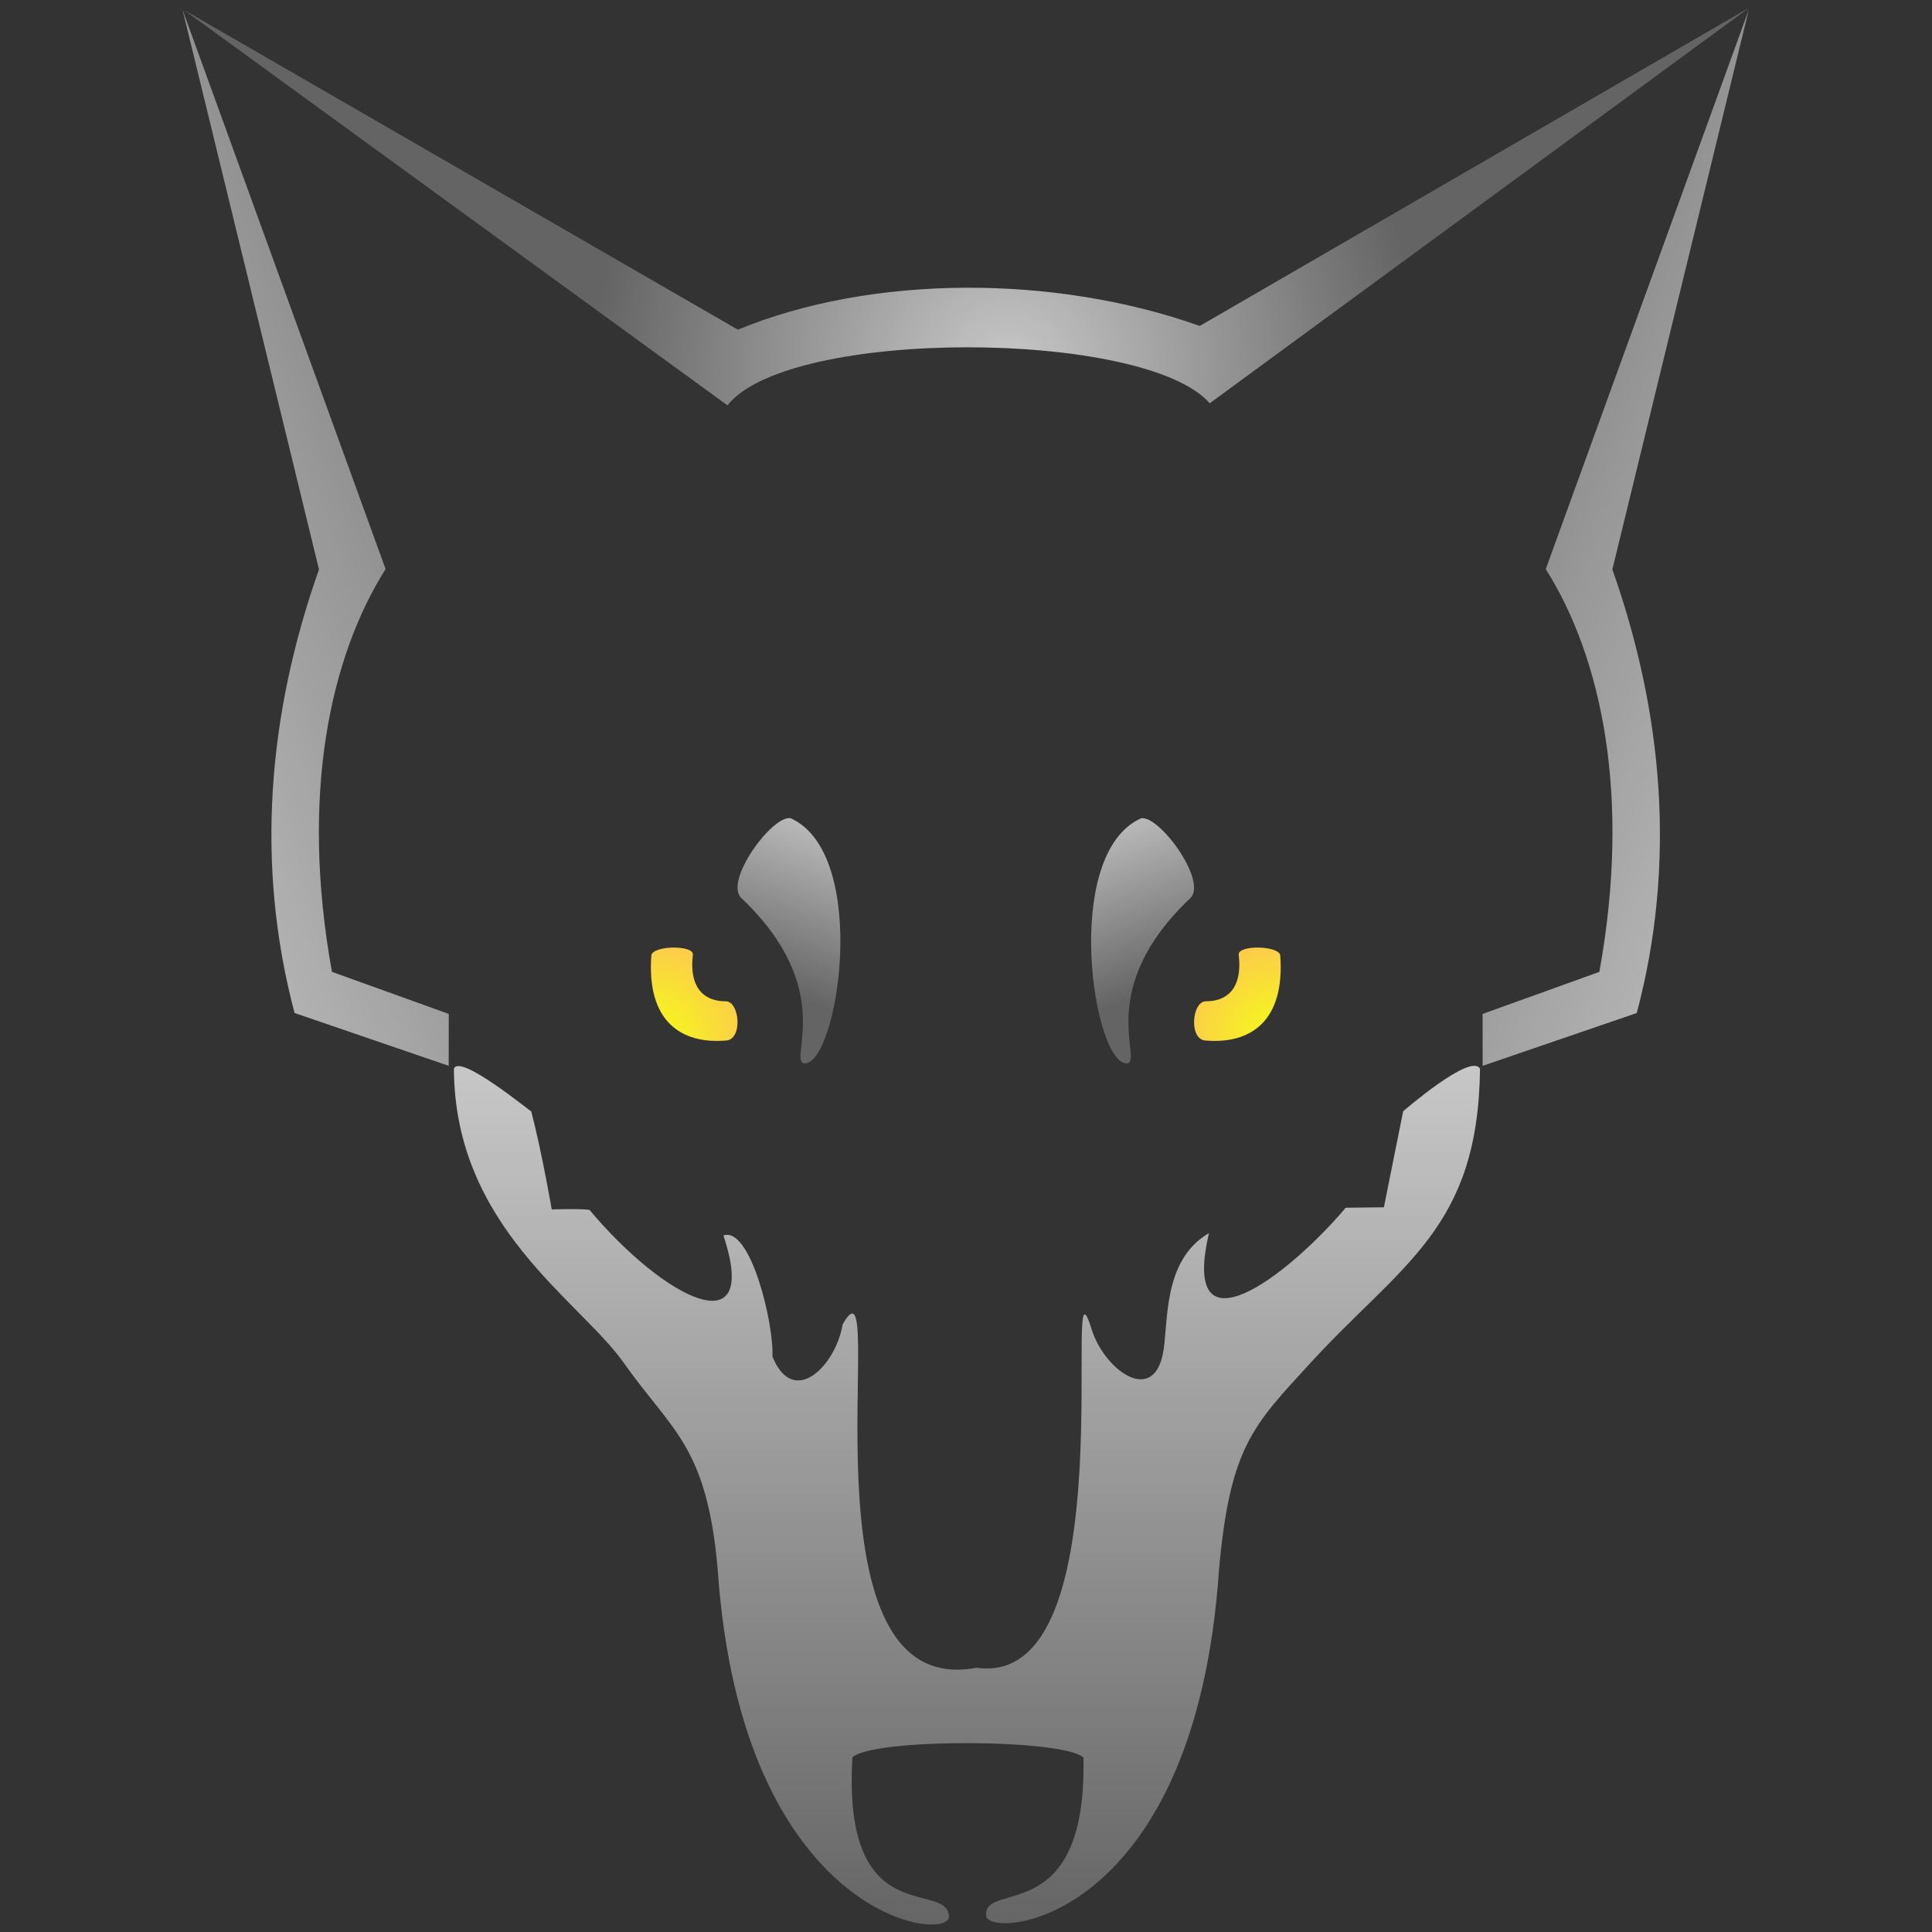
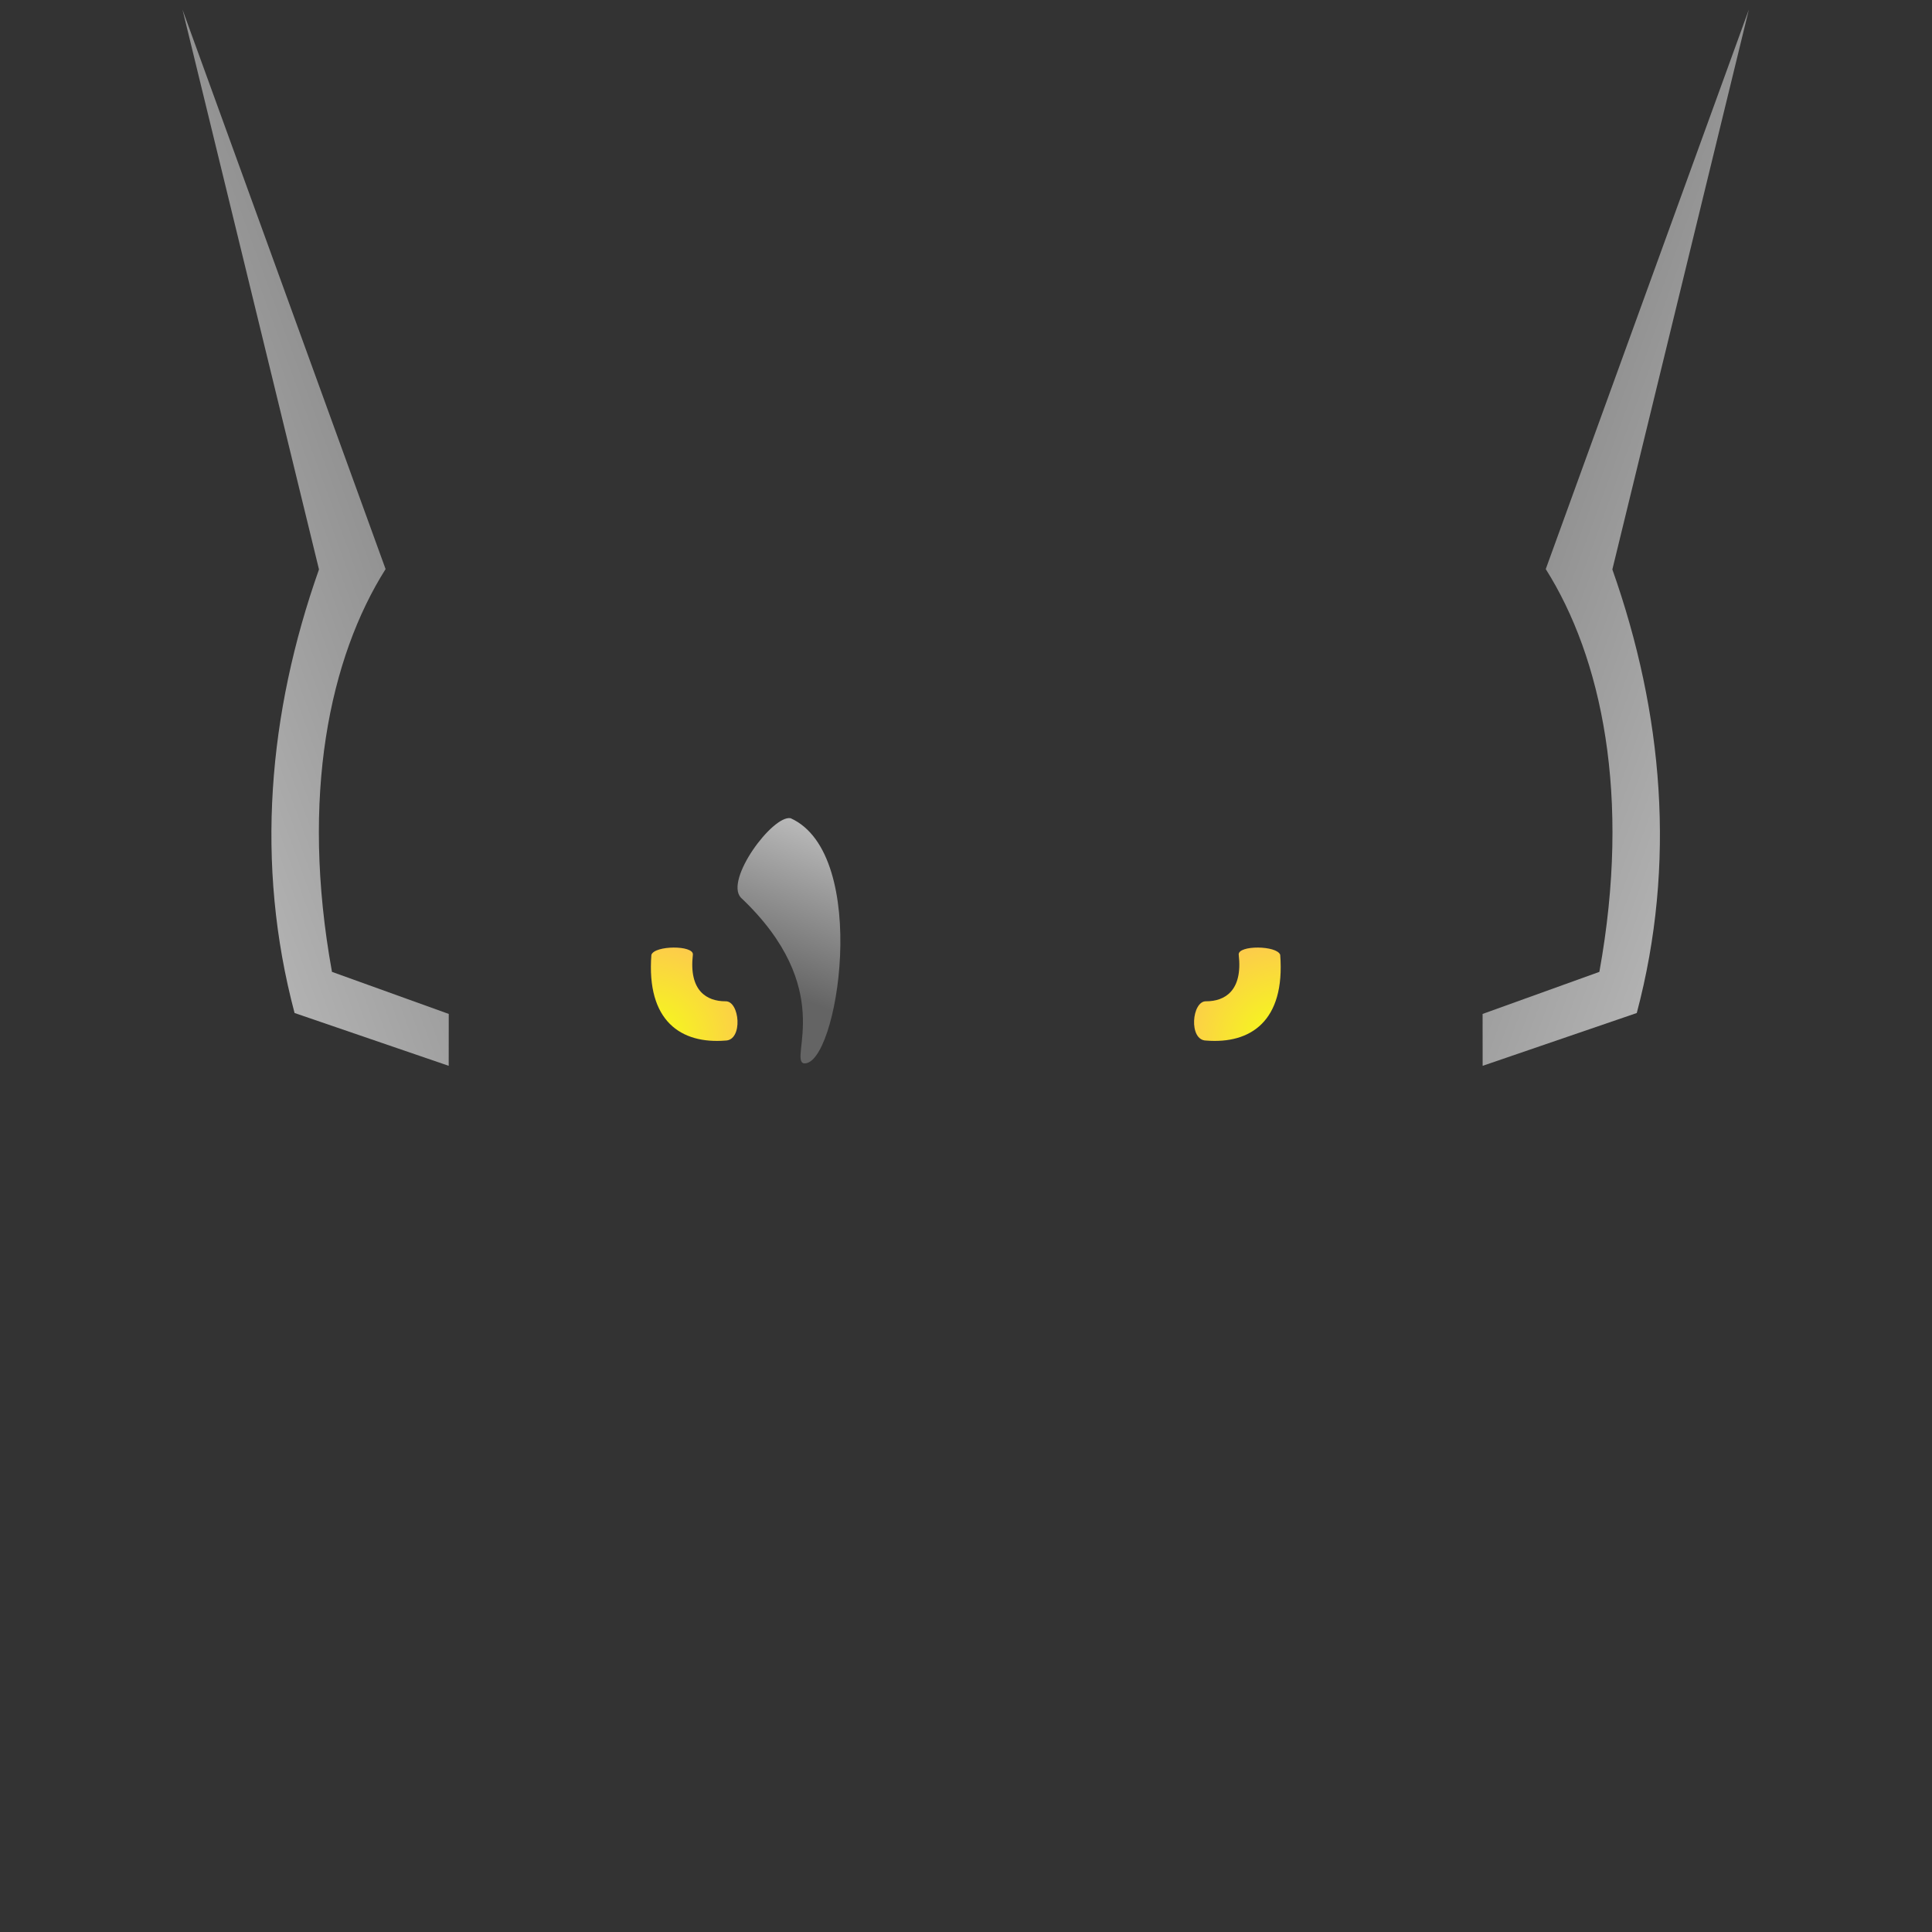
<svg xmlns="http://www.w3.org/2000/svg" width="100%" height="100%" viewBox="0 0 1024 1024" version="1.1" xml:space="preserve">
  <rect x="0" y="0" width="1024" height="1024" fill="#333333" stroke="none" />
  <g>
    <path id="EyeL" d="M367.243,505.93C367.573,500.918 347.026,501.028 345.251,506.068C342.545,541.295 361.023,553.395 384.474,551.524C393.932,551.441 392.114,530.374 384.474,530.703C374.741,530.703 364.995,525.287 367.243,505.93Z" style="fill:url(#_Radial1);" />
    <path id="EyeR" d="M656.542,505.93C656.212,500.918 676.761,501.028 678.536,506.068C681.242,541.295 662.763,553.395 639.309,551.524C629.85,551.441 631.669,530.374 639.309,530.703C649.043,530.703 658.79,525.287 656.542,505.93Z" style="fill:url(#_Radial2);" />
  </g>
  <g>
    <path id="EyebrowL" d="M425.987,563.584C418.005,561.463 443.61,523.843 392.64,475.732C384.067,466.247 409.538,431.872 419.037,433.667C461.665,452.841 443.982,565.741 425.987,563.584Z" style="fill:url(#_Linear3);" />
-     <path id="EyebrowR" d="M597.644,563.615C605.63,561.506 580.081,523.846 631.134,475.815C639.723,466.344 614.303,431.929 604.8,433.708C562.136,452.816 579.642,565.743 597.644,563.615Z" style="fill:url(#_Linear4);" />
  </g>
-   <path id="Jaw" d="M517.517,883.935C599.044,895.622 561.474,649.554 578.647,704.697C585.107,725.441 610.471,744.707 616.252,718.023C619.567,702.724 615.427,668.274 640.783,653.569C625.404,719.38 681.662,677.404 713.274,640.121L733.492,639.885L743.696,589.005C743.696,589.005 779.866,557.603 784.44,566.491C783.486,651.32 742.822,669.689 694.424,722.547C664.375,755.365 651.915,766.63 646.086,832.11C633.495,1017.61 526.746,1027.91 522.751,1015.88C519.993,995.88 576.204,1023.38 574.249,931.596C564.705,921.664 462.889,921.064 451.804,931.423C446.28,1024.75 502.414,995.968 502.953,1015.88C502.878,1029.95 392.987,1017.21 380.376,831.515C374.547,766.035 356.174,758.596 330.598,722.321C307.299,689.275 240.939,650.145 240.582,566.481C243.48,558.008 281.632,589.587 281.553,589.005C287.301,611.077 292.44,641.017 292.44,641.017C292.44,641.017 307.489,640.53 312.43,641.252C352.182,688.657 403.286,714.339 383.409,654.809C397.825,649.853 410.257,701.795 409.414,719.05C420.7,746.56 443.062,723.614 446.602,701.981C472.571,655.76 419.198,902.761 517.517,883.935Z" style="fill:url(#_Linear5);" />
  <g>
    <path id="EarL" d="M204.371,301.622L96.738,5.118L169.069,301.806C142.19,377.82 135.091,457.724 156.13,536.915L237.822,564.904L237.851,537.405L175.958,515.112C159.001,421.684 174.845,348.372 204.371,301.622Z" style="fill:url(#_Linear6);" />
    <path id="EarR" d="M819.283,301.625L926.912,5.12L854.584,301.808C881.461,377.822 888.561,457.726 867.523,536.917L785.834,564.907L785.805,537.408L847.695,515.114C864.651,421.686 848.808,348.375 819.283,301.625Z" style="fill:url(#_Linear7);" />
  </g>
-   <path id="HeadPeakCurve" d="M635.902,172.756C558.786,145.337 461.796,145.515 391.077,174.739L97.449,5.22L385.568,214.846C417.985,173.529 606.886,174.468 641.191,213.744L927.262,3.982L635.902,172.756Z" style="fill:url(#_Radial8);" />
  <defs>
    <radialGradient id="_Radial1" cx="0" cy="0" r="1" gradientUnits="userSpaceOnUse" gradientTransform="matrix(45.916,-49.48,49.48,45.916,344.987,551.709)">
      <stop offset="0" style="stop-color:rgb(244,255,21);stop-opacity:1" />
      <stop offset="1" style="stop-color:rgb(255,188,91);stop-opacity:1" />
    </radialGradient>
    <radialGradient id="_Radial2" cx="0" cy="0" r="1" gradientUnits="userSpaceOnUse" gradientTransform="matrix(-45.921,-49.48,49.48,-45.921,678.799,551.709)">
      <stop offset="0" style="stop-color:rgb(244,255,21);stop-opacity:1" />
      <stop offset="1" style="stop-color:rgb(255,188,91);stop-opacity:1" />
    </radialGradient>
    <linearGradient id="_Linear3" x1="0" y1="0" x2="1" y2="0" gradientUnits="userSpaceOnUse" gradientTransform="matrix(-36.501,97.394,-97.394,-36.501,427.405,419.769)">
      <stop offset="0" style="stop-color:rgb(200,200,200);stop-opacity:1" />
      <stop offset="1" style="stop-color:rgb(100,100,100);stop-opacity:1" />
    </linearGradient>
    <linearGradient id="_Linear4" x1="0" y1="0" x2="1" y2="-9.3443e-05" gradientUnits="userSpaceOnUse" gradientTransform="matrix(36.352,97.451,97.465,-36.347,596.453,419.798)">
      <stop offset="0" style="stop-color:rgb(200,200,200);stop-opacity:1" />
      <stop offset="1" style="stop-color:rgb(100,100,100);stop-opacity:1" />
    </linearGradient>
    <linearGradient id="_Linear5" x1="0" y1="0" x2="1" y2="8.84781e-05" gradientUnits="userSpaceOnUse" gradientTransform="matrix(3.747,459.411,-461.938,3.727,508.87,563.705)">
      <stop offset="0" style="stop-color:rgb(200,200,200);stop-opacity:1" />
      <stop offset="1" style="stop-color:rgb(100,100,100);stop-opacity:1" />
    </linearGradient>
    <linearGradient id="_Linear6" x1="0" y1="0" x2="1" y2="0.477" gradientUnits="userSpaceOnUse" gradientTransform="matrix(191.015,-454.265,252.757,227.832,64.901,557.309)">
      <stop offset="0" style="stop-color:rgb(200,200,200);stop-opacity:1" />
      <stop offset="1" style="stop-color:rgb(100,100,100);stop-opacity:1" />
    </linearGradient>
    <linearGradient id="_Linear7" x1="0" y1="0" x2="1" y2="0.477" gradientUnits="userSpaceOnUse" gradientTransform="matrix(-191.006,-454.265,-252.745,227.832,958.747,557.311)">
      <stop offset="0" style="stop-color:rgb(200,200,200);stop-opacity:1" />
      <stop offset="1" style="stop-color:rgb(100,100,100);stop-opacity:1" />
    </linearGradient>
    <radialGradient id="_Radial8" cx="0" cy="0" r="1" gradientUnits="userSpaceOnUse" gradientTransform="matrix(1.102,220.585,-220.585,1.102,533.952,196.335)">
      <stop offset="0" style="stop-color:rgb(200,200,200);stop-opacity:1" />
      <stop offset="1" style="stop-color:rgb(100,100,100);stop-opacity:1" />
    </radialGradient>
  </defs>
</svg>